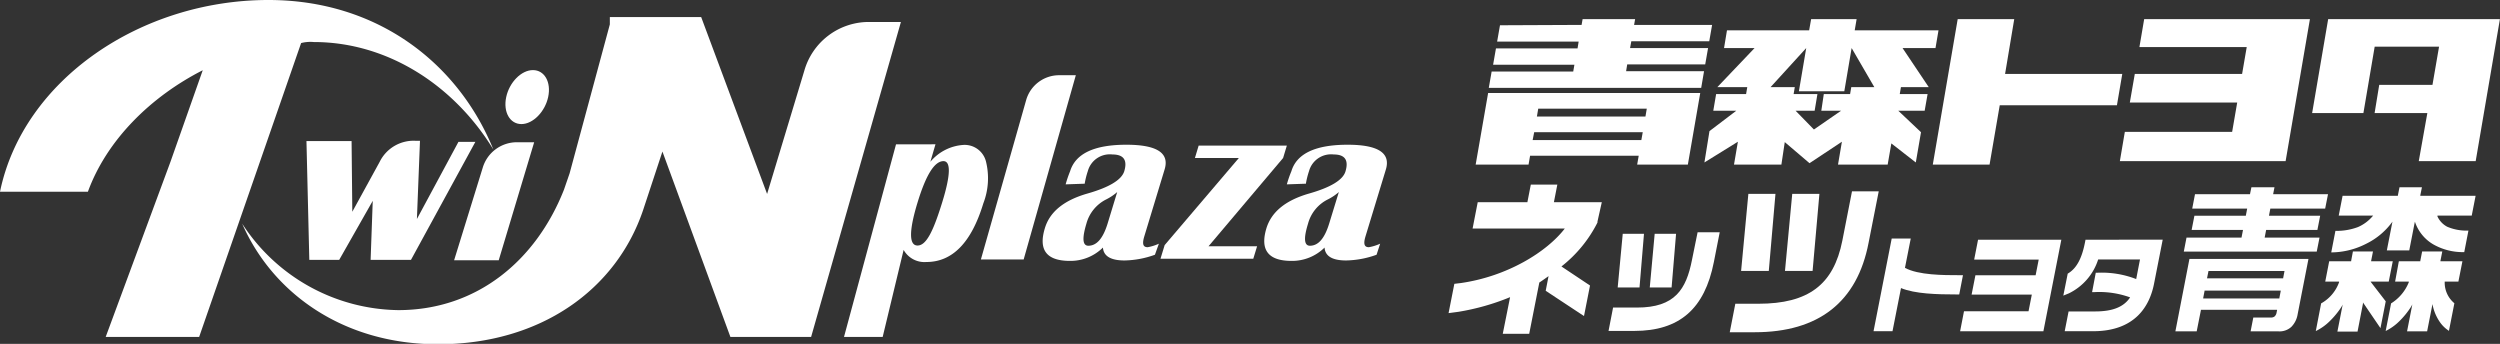
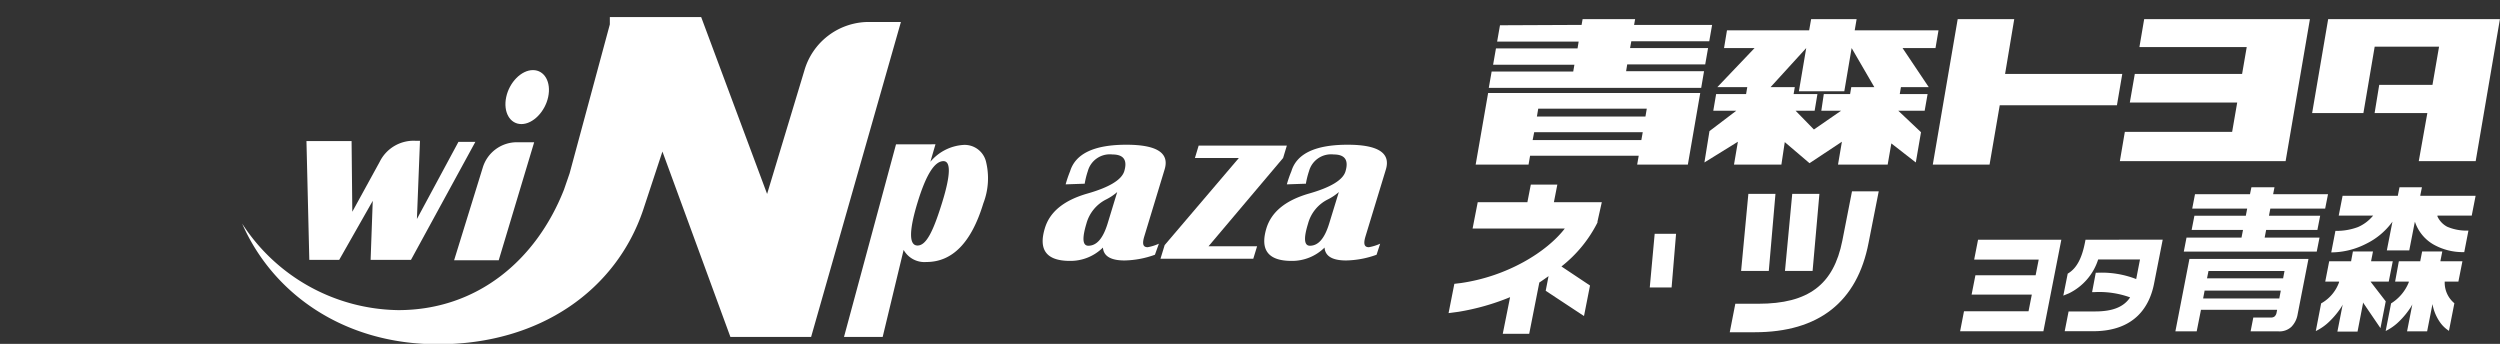
<svg xmlns="http://www.w3.org/2000/svg" width="341.32" height="46.95" viewBox="0 0 341.32 46.95">
  <rect x="0" y="0" width="341.32" height="46.95" fill="#333333" stroke="none" />
  <defs>
    <style>.cls-1{fill:#fff;}</style>
  </defs>
  <g id="レイヤー_2" data-name="レイヤー 2">
    <g id="レイヤー_1-2" data-name="レイヤー 1">
      <path class="cls-1" d="M215.93,3.4l.14-.79h7.17l-.14.79h10.65l-.39,2.23H222.72l-.17.93H233.2l-.39,2.23H222.16l-.15.93h10.64L232.26,12h-29l.39-2.23h11.14l.16-.93H203.85l.39-2.23h11.14l.15-.93H204.4l.39-2.23Zm51.35-.79-3.4,19.86h7.75l1.39-8.1h16l.73-4.28h-16L275,2.61Zm25.46,0-.65,3.82h14.65l-.63,3.66H291.46L290.78,14h14.66l-.69,4H290.1L289.42,22h22.63l3.32-19.39Zm25.12,0-2.19,12.83h7l1.54-9.07H333l-.9,5.22h-7.27l-.63,3.85h7.2L330.23,22H338l3.31-19.39ZM235.78,4.14l-.4,2.42h4.17l-5.09,5.34h4.09l-.16.94H234.3l-.39,2.28h3.14l-3.66,2.78-.69,4.28,4.57-2.83-.53,3.12h6.47l.46-3.07,3.38,2.88,4.42-2.93-.53,3.12h6.78l.5-2.89,3.34,2.6.71-4.13-3.1-2.93h3.6l.4-2.28h-3.8l.16-.94h3.8l-3.58-5.34h4.5l.41-2.42H253.22l.26-1.53h-6.21L247,4.14ZM246.6,6.56l-1,5.9h6.2l1-5.9,3.1,5.34h-3.15l-.16.94H249l-.34,2.28h2.7l-3.71,2.56-2.5-2.56h2.6l.38-2.28h-3.25l.16-.94h-3.31ZM203.17,12.7l-1.7,9.77h7.22l.21-1.21h14.83l-.21,1.21h6.92l1.69-9.77Zm6.66,3.21.18-1.07h14.82l-.18,1.07Zm14.45,2.14-.19,1.07H209.25l.21-1.07Z" />
      <path class="cls-1" d="M218.69,27.61h-6.54l.47-2.41H209l-.47,2.41h-6.78l-.7,3.59h12.59c-2.46,3.2-7.85,6.53-14.17,7.44l-.91.11-.79,4,1.35-.18a32.06,32.06,0,0,0,7.05-2l-1,5h3.61l1.38-7c.32-.2.88-.6,1.26-.87l-.39,2,5.23,3.45.82-4.17-3.9-2.6a17.77,17.77,0,0,0,4.92-6l0-.06,0-.07Z" />
      <polygon class="cls-1" points="228.22 39.25 228.83 31.92 225.91 31.92 225.24 39.25 228.22 39.25" />
-       <path class="cls-1" d="M231.77,31.71,231,35.5c-.79,4-2.32,6.49-7.5,6.49h-3.27l-.62,3.19h3.52c6.15,0,9.6-3,10.86-9.4l.8-4.07Z" />
-       <polygon class="cls-1" points="223.84 39.25 224.45 31.92 221.55 31.92 220.86 39.25 223.84 39.25" />
      <polygon class="cls-1" points="247.47 36.99 248.4 26.47 244.69 26.47 243.7 36.99 247.47 36.99" />
      <path class="cls-1" d="M252.85,26.12l-1.32,6.74c-1.19,6-4.62,8.61-11.47,8.61h-3.14l-.76,3.89h3.41c8.72,0,14-4.12,15.55-12.24l1.38-7Z" />
      <polygon class="cls-1" points="241.49 36.99 242.4 26.47 238.7 26.47 237.71 36.99 241.49 36.99" />
-       <path class="cls-1" d="M268,37.57h-.54c-2.1,0-5.54,0-7.38-1l.79-4h-2.6l-2.48,12.65h2.59l1.16-5.89c1.91.79,4.9.87,7.6.87h.35Z" />
      <polygon class="cls-1" points="270.06 32.73 269.53 35.44 278.34 35.44 277.92 37.58 269.7 37.58 269.18 40.22 277.4 40.22 276.95 42.5 268.14 42.5 267.61 45.23 278.98 45.23 281.43 32.73 270.06 32.73" />
      <path class="cls-1" d="M284.73,32.73l-.07.36c-.42,2.15-1.12,3.47-2.2,4.17l-.16.1-.6,3,.76-.31a7.75,7.75,0,0,0,4-4.63h5.71l-.52,2.68a13,13,0,0,0-5.37-.86h-.15l-.5,2.64H286a12.41,12.41,0,0,1,4.82.72c-.86,1.31-2.39,1.92-4.77,1.92h-3.63l-.53,2.7h3.87c5.83,0,7.75-3.53,8.33-6.5l1.18-6Z" />
      <path class="cls-1" d="M297,45.24h2.91l.57-2.87V42.3h10.4l0,.07-.06.29a.92.92,0,0,1-.26.53.71.71,0,0,1-.46.16h-2.46l-.37,1.89h3.82a2.38,2.38,0,0,0,1.75-.62,3.16,3.16,0,0,0,.85-1.7l1.48-7.57H298.92ZM301.32,38l.19-.94V37h10.39V37l-.18.94,0,.06H301.31Zm-.52,2.68.18-.94v-.06h10.4l0,.06-.18.94v.07h-10.4Z" />
      <polygon class="cls-1" points="310.41 26.51 310.35 26.51 310.36 26.44 310.53 25.57 307.38 25.57 307.2 26.44 307.19 26.51 307.13 26.51 299.68 26.51 299.3 28.48 306.74 28.48 306.8 28.48 306.79 28.55 306.63 29.38 306.62 29.45 306.56 29.45 299.6 29.45 299.22 31.39 306.17 31.39 306.23 31.39 306.22 31.46 306.04 32.38 306.03 32.44 305.97 32.44 298.52 32.44 298.15 34.35 316.3 34.35 316.68 32.44 309.25 32.44 309.19 32.44 309.2 32.38 309.38 31.46 309.39 31.39 309.45 31.39 316.39 31.39 316.77 29.45 309.84 29.45 309.78 29.45 309.79 29.38 309.95 28.55 309.96 28.48 310.02 28.48 317.45 28.48 317.84 26.51 310.41 26.51" />
      <path class="cls-1" d="M323.05,33.28a9.61,9.61,0,0,0,3.44-2.82l.15-.2-.05.24-.72,3.69h3.06l.72-3.69.05-.23.07.19a5.65,5.65,0,0,0,2.4,2.88,8.14,8.14,0,0,0,4.27,1.08l.57-2.94a6.66,6.66,0,0,1-2.89-.52,3,3,0,0,1-1.34-1.41l0-.11h4.68l.53-2.71h-7.55v-.07l.22-1.09h-3.06l-.22,1.09v.07h-7.55l-.53,2.71H324l-.1.11A5.5,5.5,0,0,1,321.93,31a8.28,8.28,0,0,1-3.08.52l-.57,2.94A10.58,10.58,0,0,0,323.05,33.28Z" />
      <path class="cls-1" d="M333.77,38.53v-.08h1.87l.55-2.78h-3V35.6l.25-1.27h-2.75l-.25,1.27v.07h-2.93L327,38.45h1.87l0,.08a6,6,0,0,1-2.42,2.89l-.74,3.77a7,7,0,0,0,1.83-1.3,11,11,0,0,0,1.63-2l.18-.33-.72,3.68h2.74l.73-3.72.06.3a6.31,6.31,0,0,0,.85,2,4.43,4.43,0,0,0,1.34,1.35l.74-3.77A3.65,3.65,0,0,1,333.77,38.53Z" />
      <path class="cls-1" d="M323.73,38.56l-.08-.11h2.48l.55-2.78h-2.95V35.6l.25-1.27h-2.74L321,35.6v.07h-3l-.54,2.78h1.89l0,.08a5.36,5.36,0,0,1-2.45,2.89l-.73,3.78A7.09,7.09,0,0,0,318,43.92a11.42,11.42,0,0,0,1.66-2l.18-.33-.72,3.68h2.75l.74-3.82,0-.16.08.12L325,44.8l.72-3.66Z" />
-       <path class="cls-1" d="M36.65,0C19.25,0,3.16,10.88,0,26.18H12c2.6-7.12,8.63-13,15.68-16.59L23.27,22.1,14.43,46H27.19L41.11,5.88a5,5,0,0,1,1.73-.14c10.16,0,19.23,6,24.52,14.68C62.63,8.74,51.63,0,36.65,0Z" />
      <path class="cls-1" d="M64.53,19.37h.37L56.11,35.48l-5.51,0,.29-8.06-4.58,8.06H42.23l-.39-16.22H48l.1,9.65,3.74-6.82a5.16,5.16,0,0,1,4.87-2.87h.63L56.92,29.9l5.67-10.53Z" />
      <path class="cls-1" d="M65.92,22.85a4.87,4.87,0,0,1,4.64-3.43h2.37L68.09,35.53H62Z" />
      <path class="cls-1" d="M110.74,46,123,3h-4.46a9.16,9.16,0,0,0-8.73,6.66l-5.08,16.82-9-24.15H83.26v1h0L77.77,23.66,77,25.89c-3.8,9.65-11.87,16.45-22.63,16.45A25.79,25.79,0,0,1,33.06,30.53C37.17,39.93,46.75,47,59.8,47c14,0,24.33-7.46,28-18.31h0l2.64-8L99.72,46Z" />
      <path class="cls-1" d="M74.84,13.25c-.43,2-2.07,3.69-3.65,3.69s-2.51-1.65-2.08-3.68,2.07-3.69,3.65-3.69S75.28,11.21,74.84,13.25Z" />
      <path class="cls-1" d="M127.72,19.7l-.7,2.39a6.42,6.42,0,0,1,4.46-2.3A3,3,0,0,1,134.6,22a9.5,9.5,0,0,1-.35,5.77q-2.43,8-7.77,8a3.26,3.26,0,0,1-3.11-1.65L120.51,46h-5.28l7.1-26.29Zm1.09,2.3c-1.22,0-2.39,1.88-3.54,5.65s-1.21,5.87,0,5.87,2.16-2,3.36-5.87S129.8,22,128.81,22Z" />
      <path class="cls-1" d="M157.68,34.78a12.73,12.73,0,0,1-4.15.78c-1.88,0-2.86-.59-2.95-1.76a6.3,6.3,0,0,1-4.49,1.82c-3.2,0-4.34-1.48-3.44-4.45q1-3.37,5.83-4.75,4.41-1.26,5-3c.48-1.55-.06-2.33-1.6-2.33a3.11,3.11,0,0,0-3.36,2.27,11.09,11.09,0,0,0-.43,1.72l-2.6.09a15.67,15.67,0,0,1,.61-1.79q1.11-3.62,7.68-3.62,6.26,0,5.22,3.38l-2.79,9.19c-.29,1-.14,1.42.48,1.42a6.24,6.24,0,0,0,1.53-.48Zm-5.15-8.56a7.19,7.19,0,0,1-1.49,1,5.22,5.22,0,0,0-2.72,3.33c-.6,2-.52,3,.27,3,1.14,0,2-1,2.62-3Z" />
      <path class="cls-1" d="M187.94,34.78a12.79,12.79,0,0,1-4.16.78c-1.88,0-2.86-.59-2.94-1.76a6.3,6.3,0,0,1-4.5,1.82q-4.78,0-3.44-4.45c.69-2.25,2.63-3.83,5.84-4.75q4.41-1.26,4.95-3c.47-1.55-.06-2.33-1.6-2.33a3.12,3.12,0,0,0-3.37,2.27,11.09,11.09,0,0,0-.43,1.72l-2.6.09a15.68,15.68,0,0,1,.62-1.79q1.09-3.62,7.68-3.62,6.24,0,5.22,3.38l-2.8,9.19c-.29,1-.13,1.42.48,1.42a6.29,6.29,0,0,0,1.54-.48Zm-5.15-8.56a7.19,7.19,0,0,1-1.49,1,5.19,5.19,0,0,0-2.72,3.33c-.62,2-.53,3,.26,3,1.15,0,2-1,2.62-3Z" />
      <path class="cls-1" d="M175.69,19.88l-.51,1.69L165,33.62h6.63l-.52,1.7H158.44l.57-1.86,10.13-11.89h-6l.51-1.69Z" />
-       <path class="cls-1" d="M140.12,13.59a4.68,4.68,0,0,1,4.48-3.32h2.28l-7.12,25.15h-5.84Z" />
    </g>
  </g>
</svg>